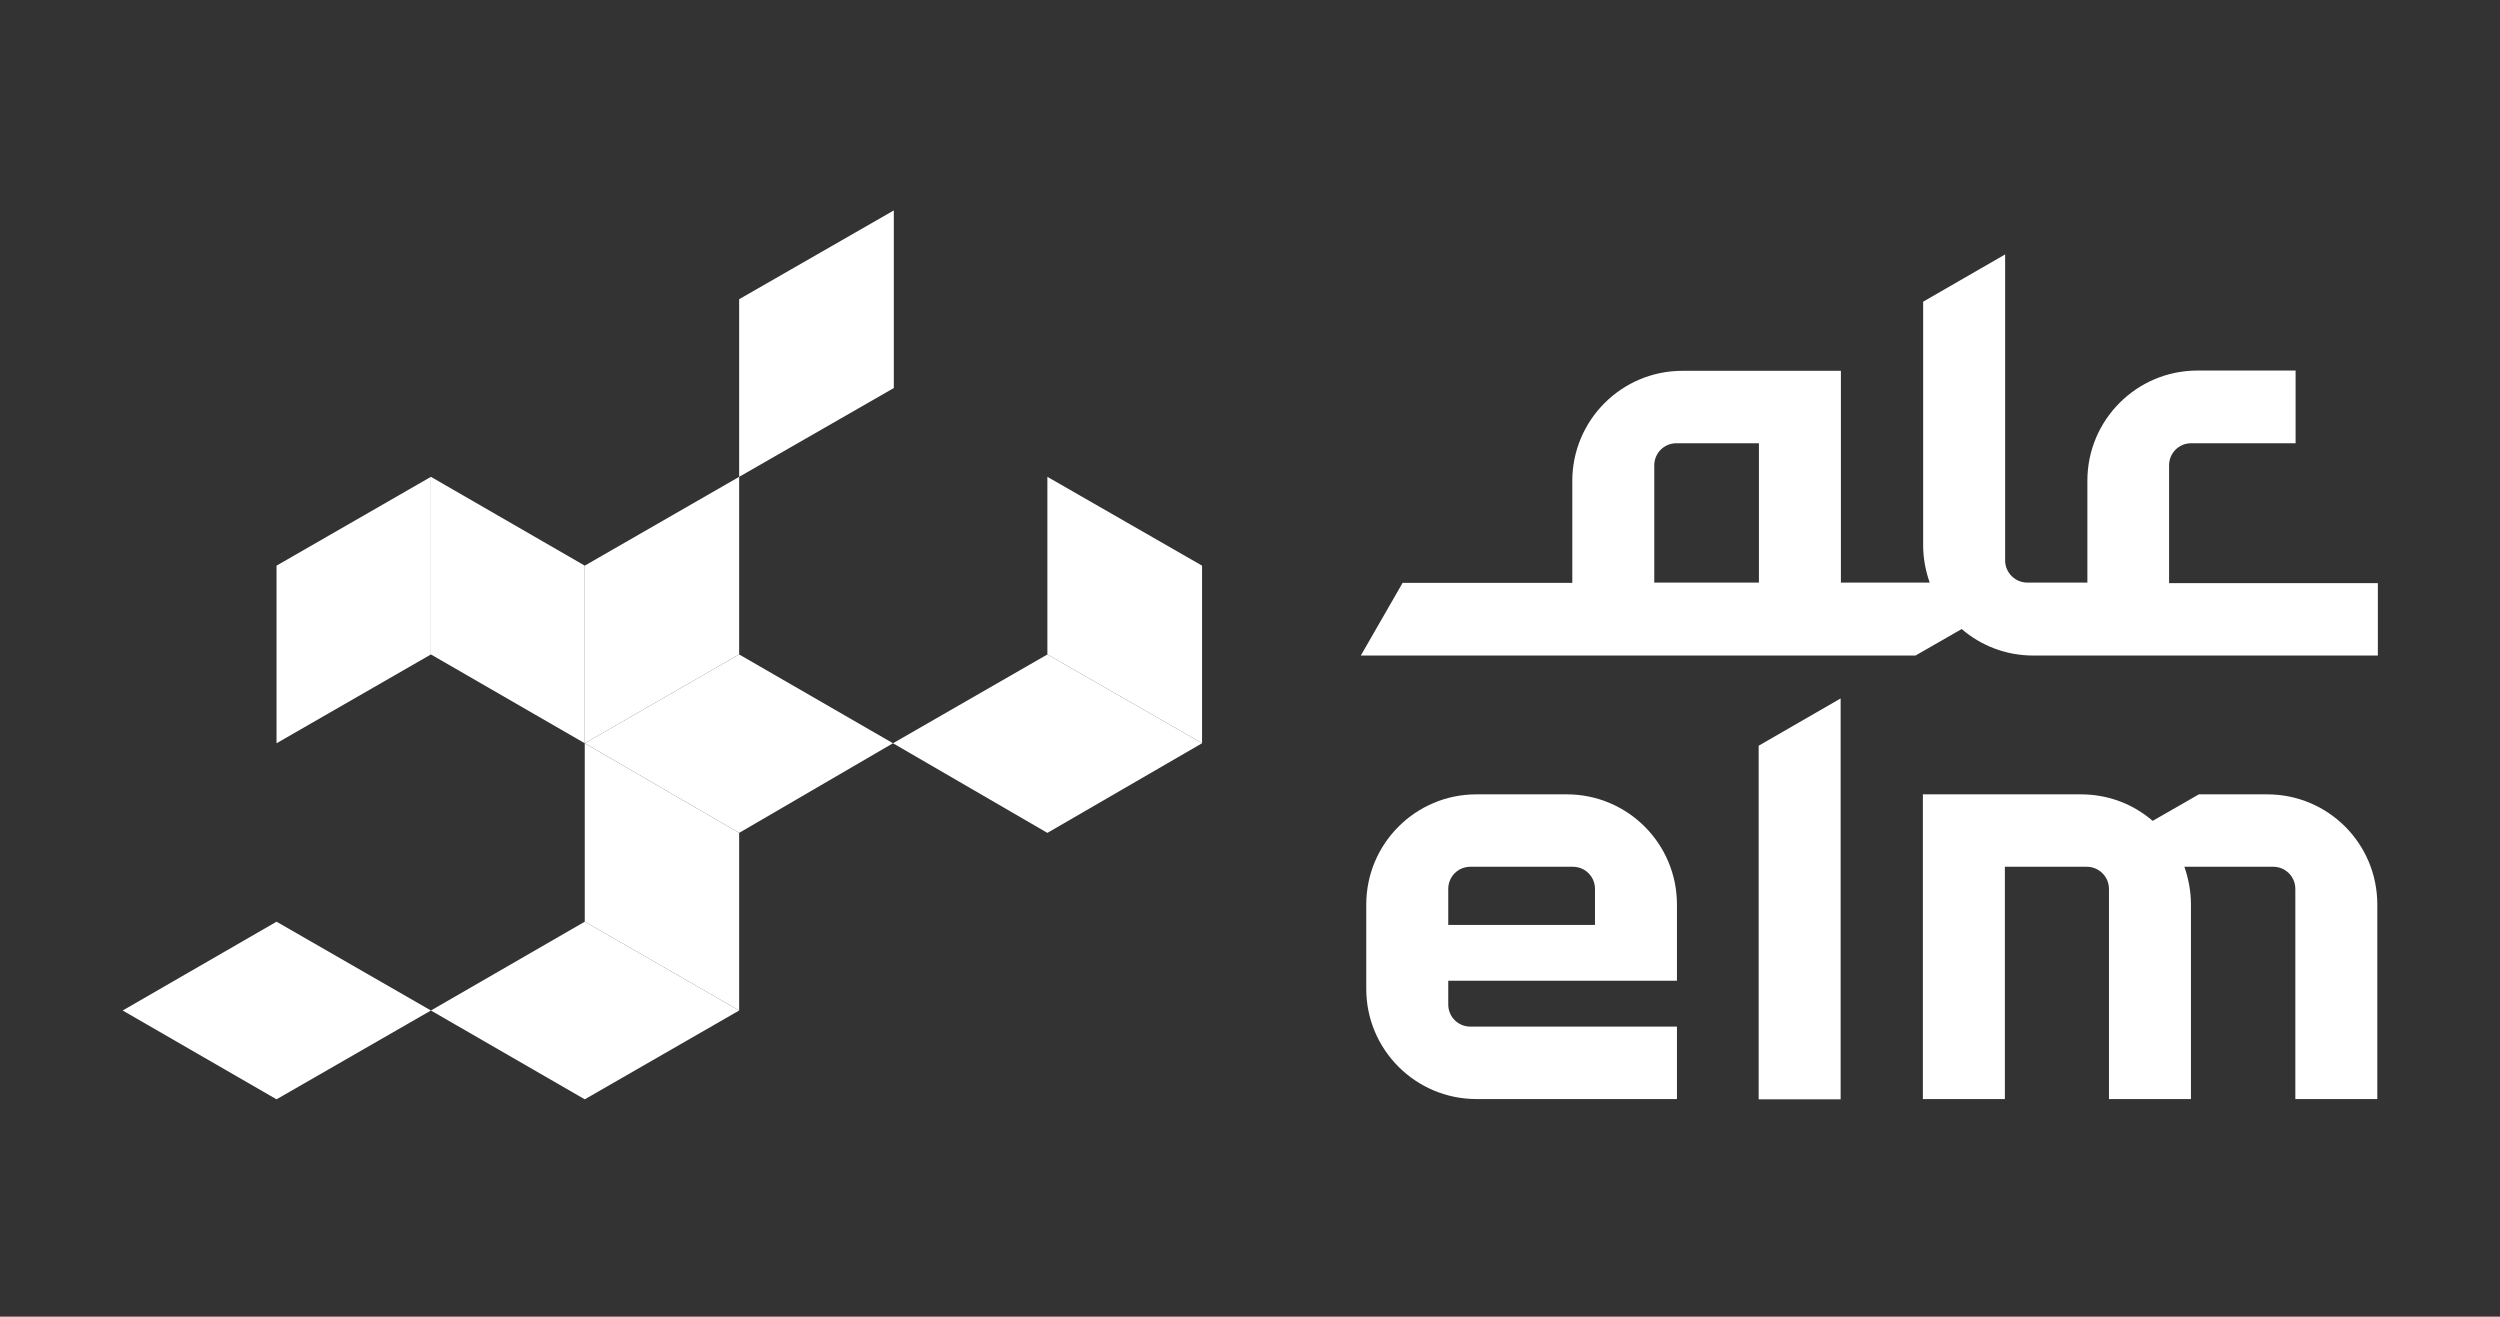
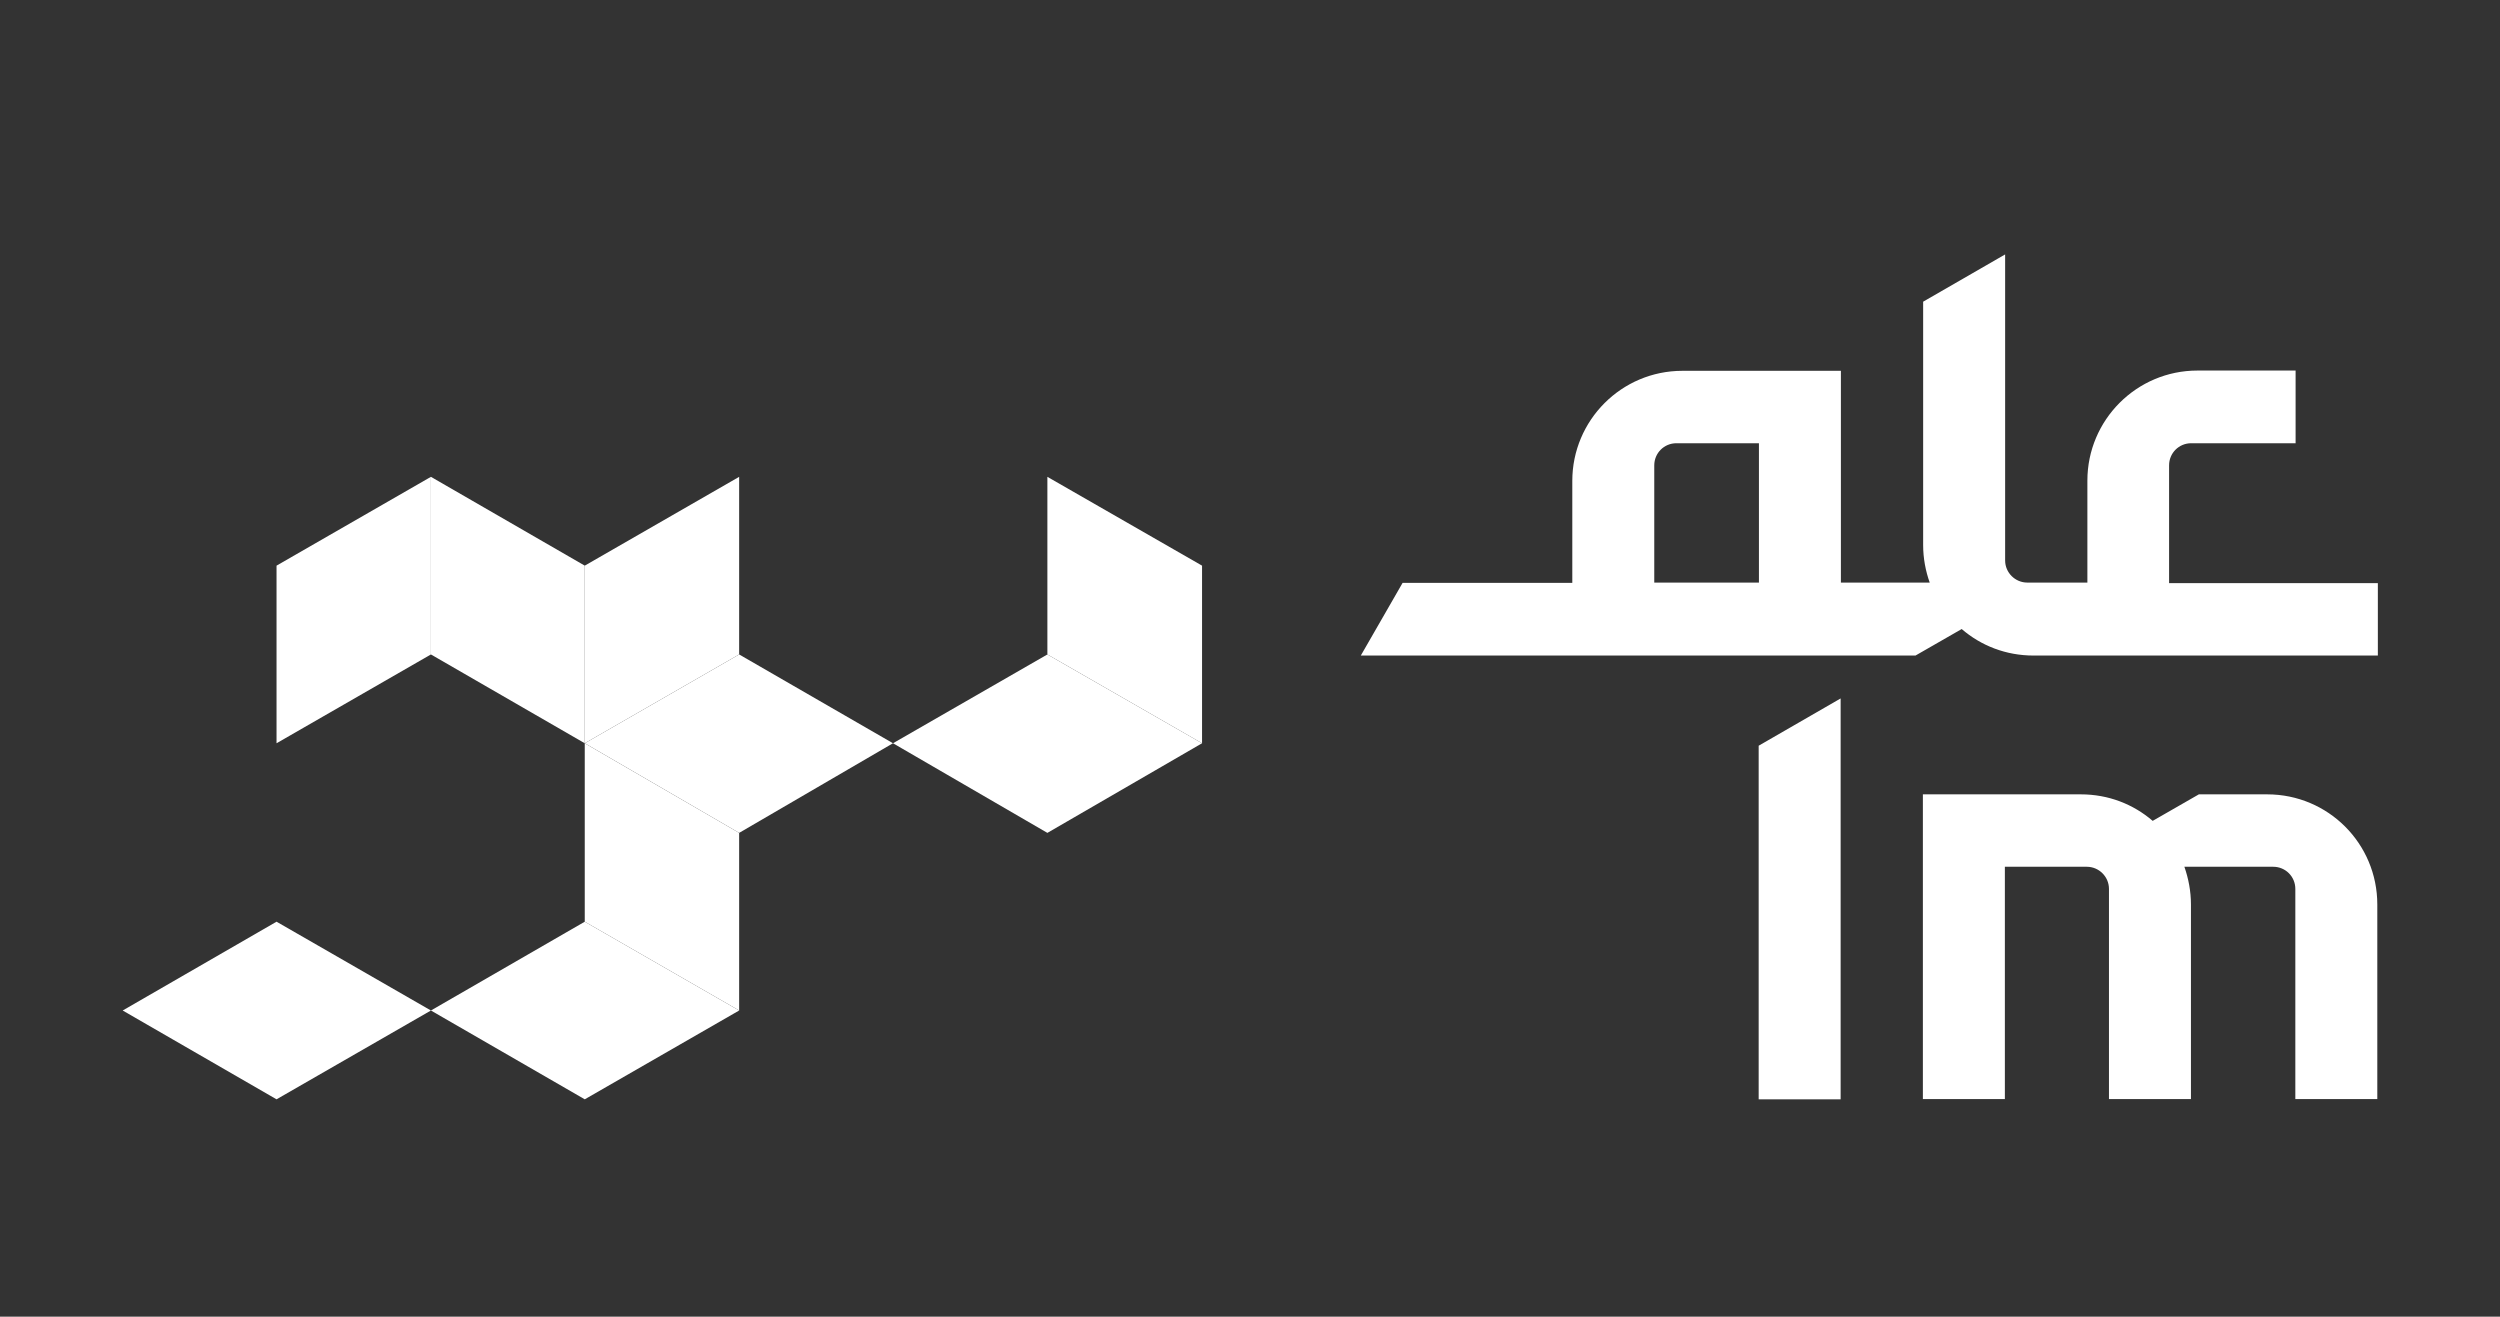
<svg xmlns="http://www.w3.org/2000/svg" width="150" height="79" viewBox="0 0 150 79" fill="none">
  <rect x="0" y="0" width="150" height="79" fill="#333333" stroke="none" />
  <path d="M105.52 65.958H110.438V41.906L105.52 44.743V65.958Z" fill="white" />
-   <path d="M93.994 47.661H88.583C84.927 47.661 81.976 50.629 81.976 54.268V59.334C81.976 62.991 84.944 65.942 88.583 65.942H100.617V61.597H88.223C87.485 61.597 86.895 61.007 86.895 60.269V58.843H100.617V54.268C100.617 50.612 97.65 47.661 94.01 47.661M95.683 55.498H86.895V53.334C86.895 52.596 87.485 52.006 88.223 52.006H94.371C95.109 52.006 95.699 52.596 95.699 53.334V55.498H95.683Z" fill="white" />
  <path d="M136.031 47.661H131.932L129.161 49.252C127.997 48.251 126.505 47.661 124.849 47.661H115.373V65.942H120.292V52.006H125.21C125.932 52.006 126.538 52.596 126.538 53.334V65.942H131.457V54.268C131.457 53.481 131.309 52.711 131.063 52.006H136.392C137.13 52.006 137.72 52.596 137.72 53.334V65.942H142.638V54.268C142.638 50.612 139.687 47.661 136.031 47.661Z" fill="white" />
  <path d="M130.145 34.972V27.922C130.145 27.184 130.735 26.594 131.473 26.594H137.736V22.233H131.85C128.194 22.233 125.243 25.2 125.243 28.84V34.955H121.636C120.915 34.955 120.308 34.365 120.308 33.627V15.265L115.389 18.101V32.709C115.389 33.496 115.537 34.267 115.783 34.955H110.454V22.249H100.945C97.289 22.249 94.338 25.217 94.338 28.856V34.972H84.156L81.648 39.333H114.93L117.701 37.742C118.865 38.743 120.357 39.333 122.013 39.333H142.671V34.988H130.145V34.972ZM99.256 34.972V27.922C99.256 27.184 99.847 26.594 100.584 26.594H105.536V34.955H99.256V34.972Z" fill="white" />
  <path d="M35.085 55.302V44.596L44.349 49.973V60.63L35.085 55.302Z" fill="white" />
  <path d="M35.085 33.939L44.349 28.61V39.267L35.085 44.596V33.939Z" fill="white" />
-   <path d="M53.629 23.282L44.349 28.61V17.953L53.629 12.625V23.282Z" fill="white" />
  <path d="M16.592 33.939L25.855 28.61V39.267L16.592 44.596V33.939Z" fill="white" />
  <path d="M25.855 39.267V28.61L35.086 33.939V44.596L25.855 39.267Z" fill="white" />
  <path d="M62.843 39.267V28.61L72.123 33.939V44.596L62.843 39.267Z" fill="white" />
  <path d="M7.361 60.63L16.592 55.302L25.855 60.63L16.592 65.959L7.361 60.63Z" fill="white" />
  <path d="M25.855 60.63L35.086 55.302L44.349 60.63L35.086 65.959L25.855 60.63Z" fill="white" />
  <path d="M35.085 44.595L44.349 39.267L53.579 44.595L44.349 49.973L35.085 44.595Z" fill="white" />
  <path d="M53.58 44.595L62.843 39.267L72.123 44.595L62.843 49.973L53.58 44.595Z" fill="white" />
</svg>